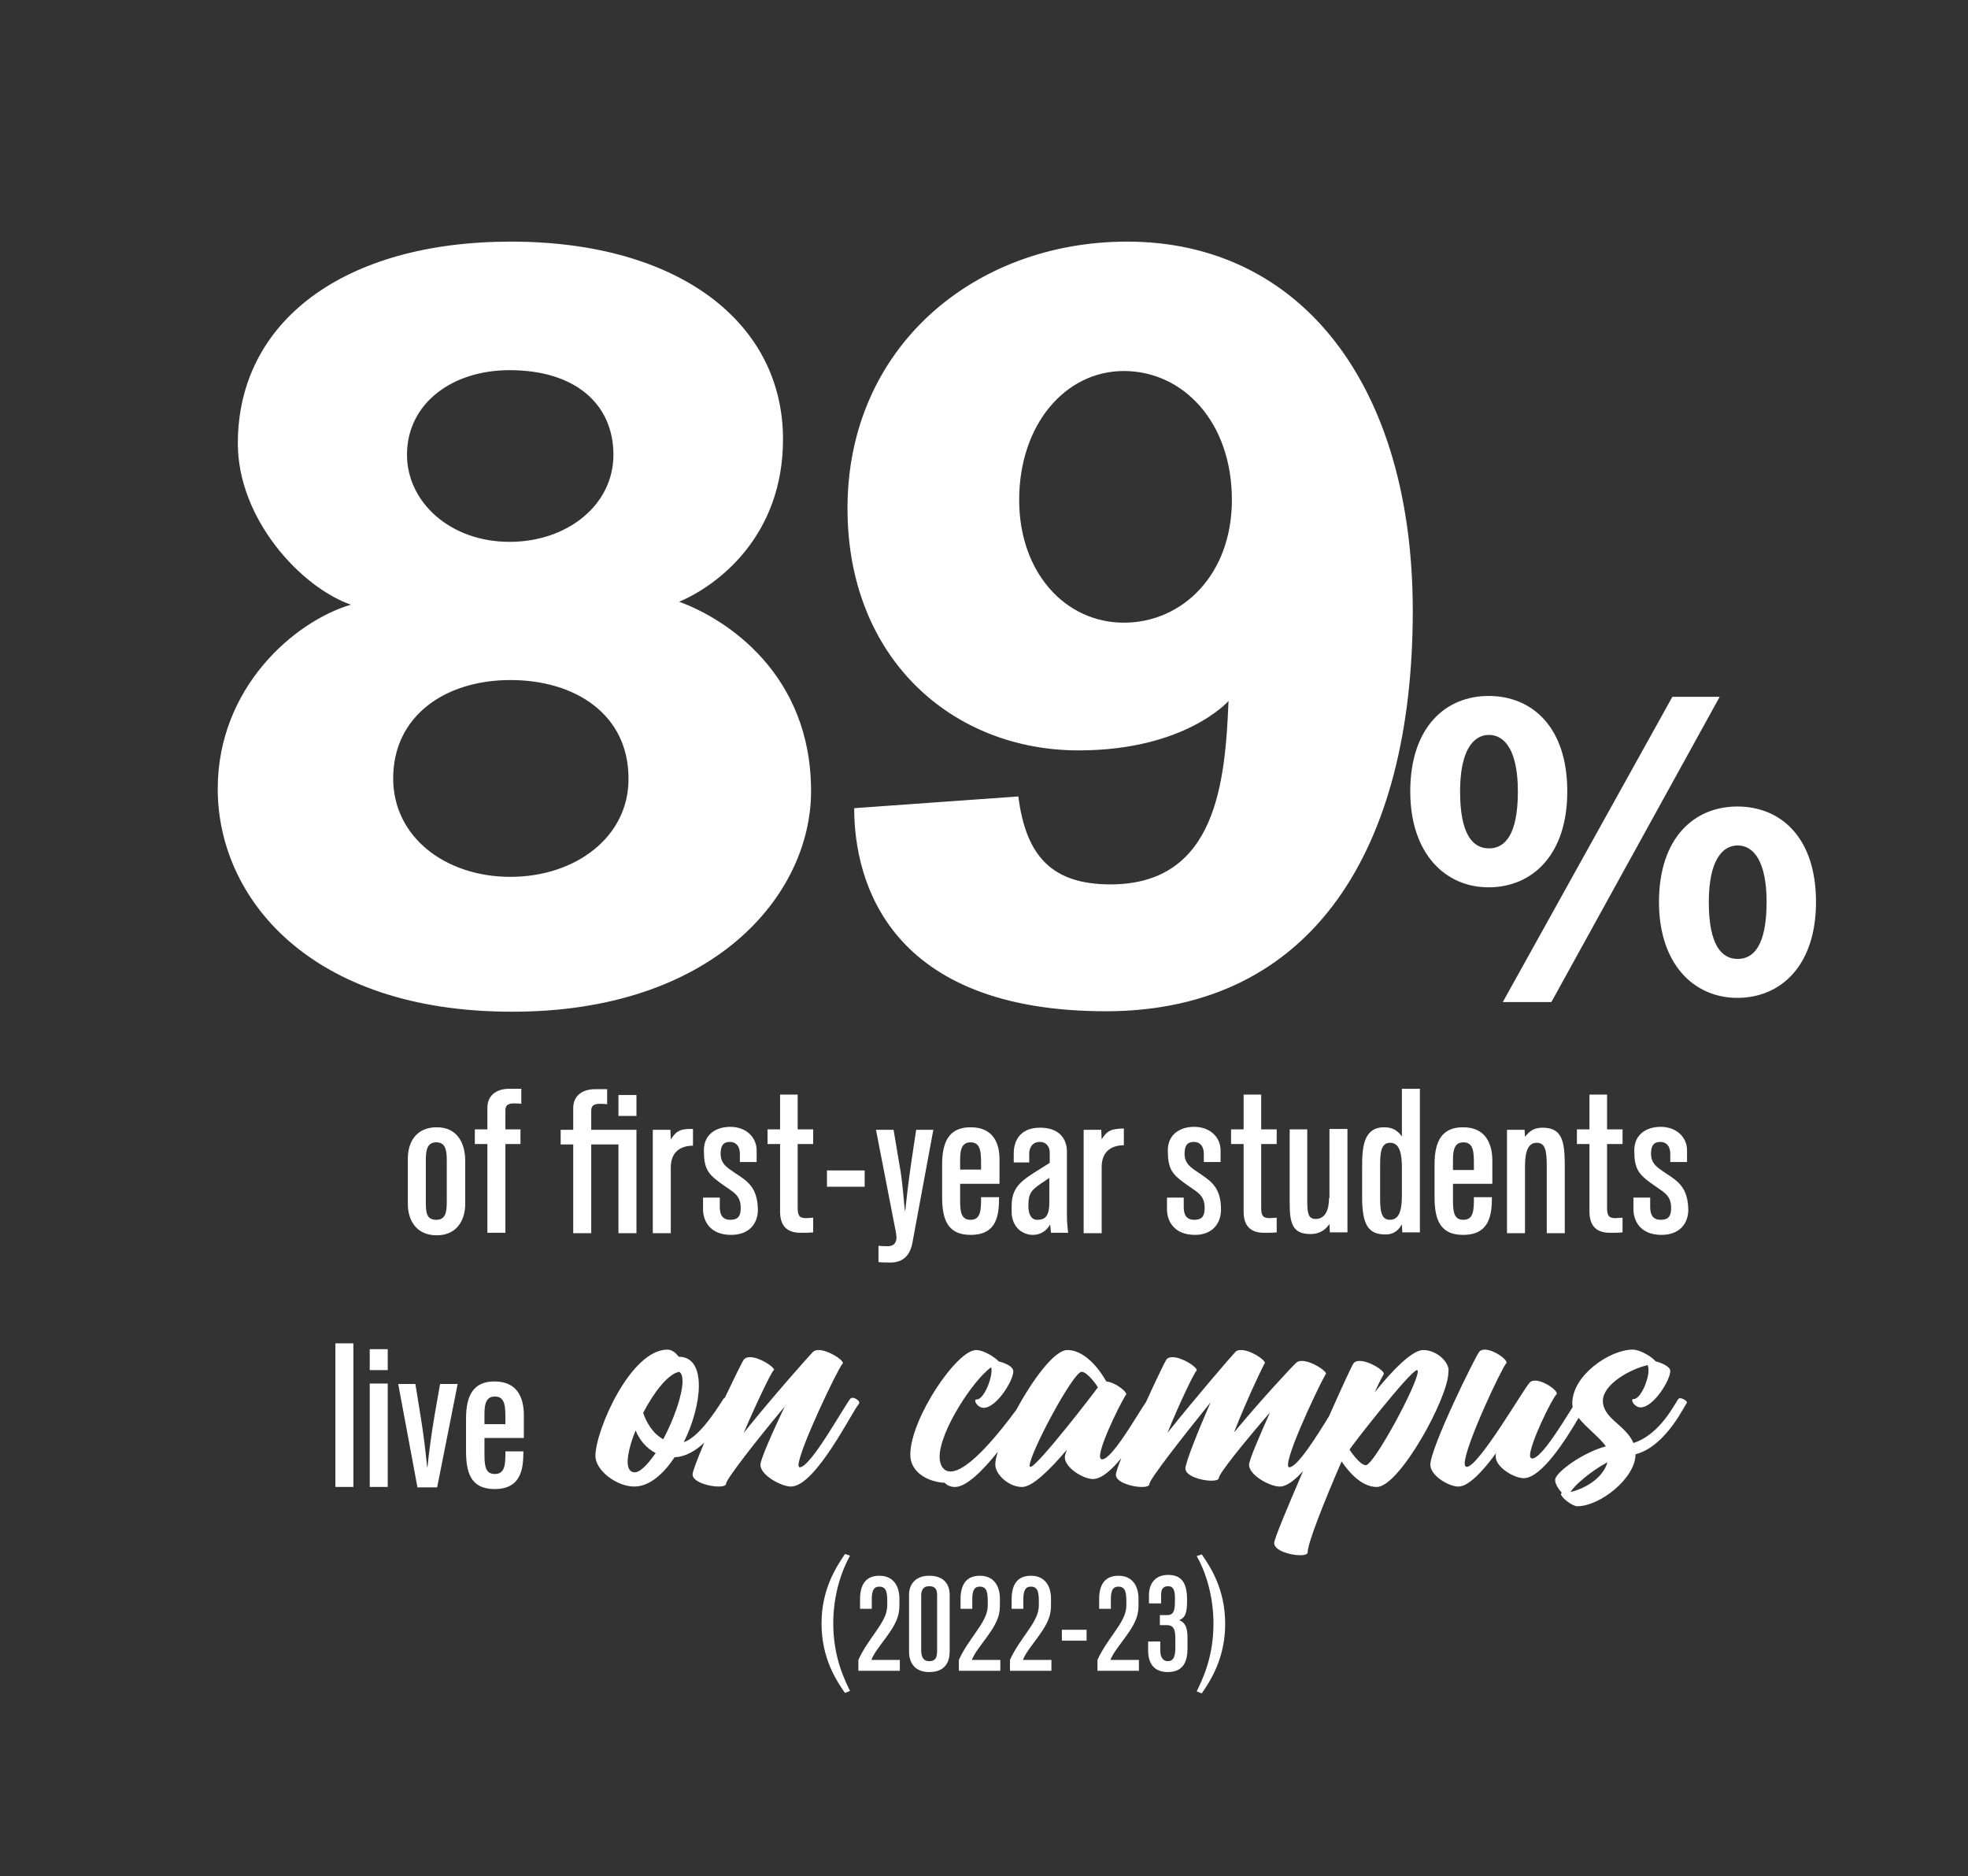
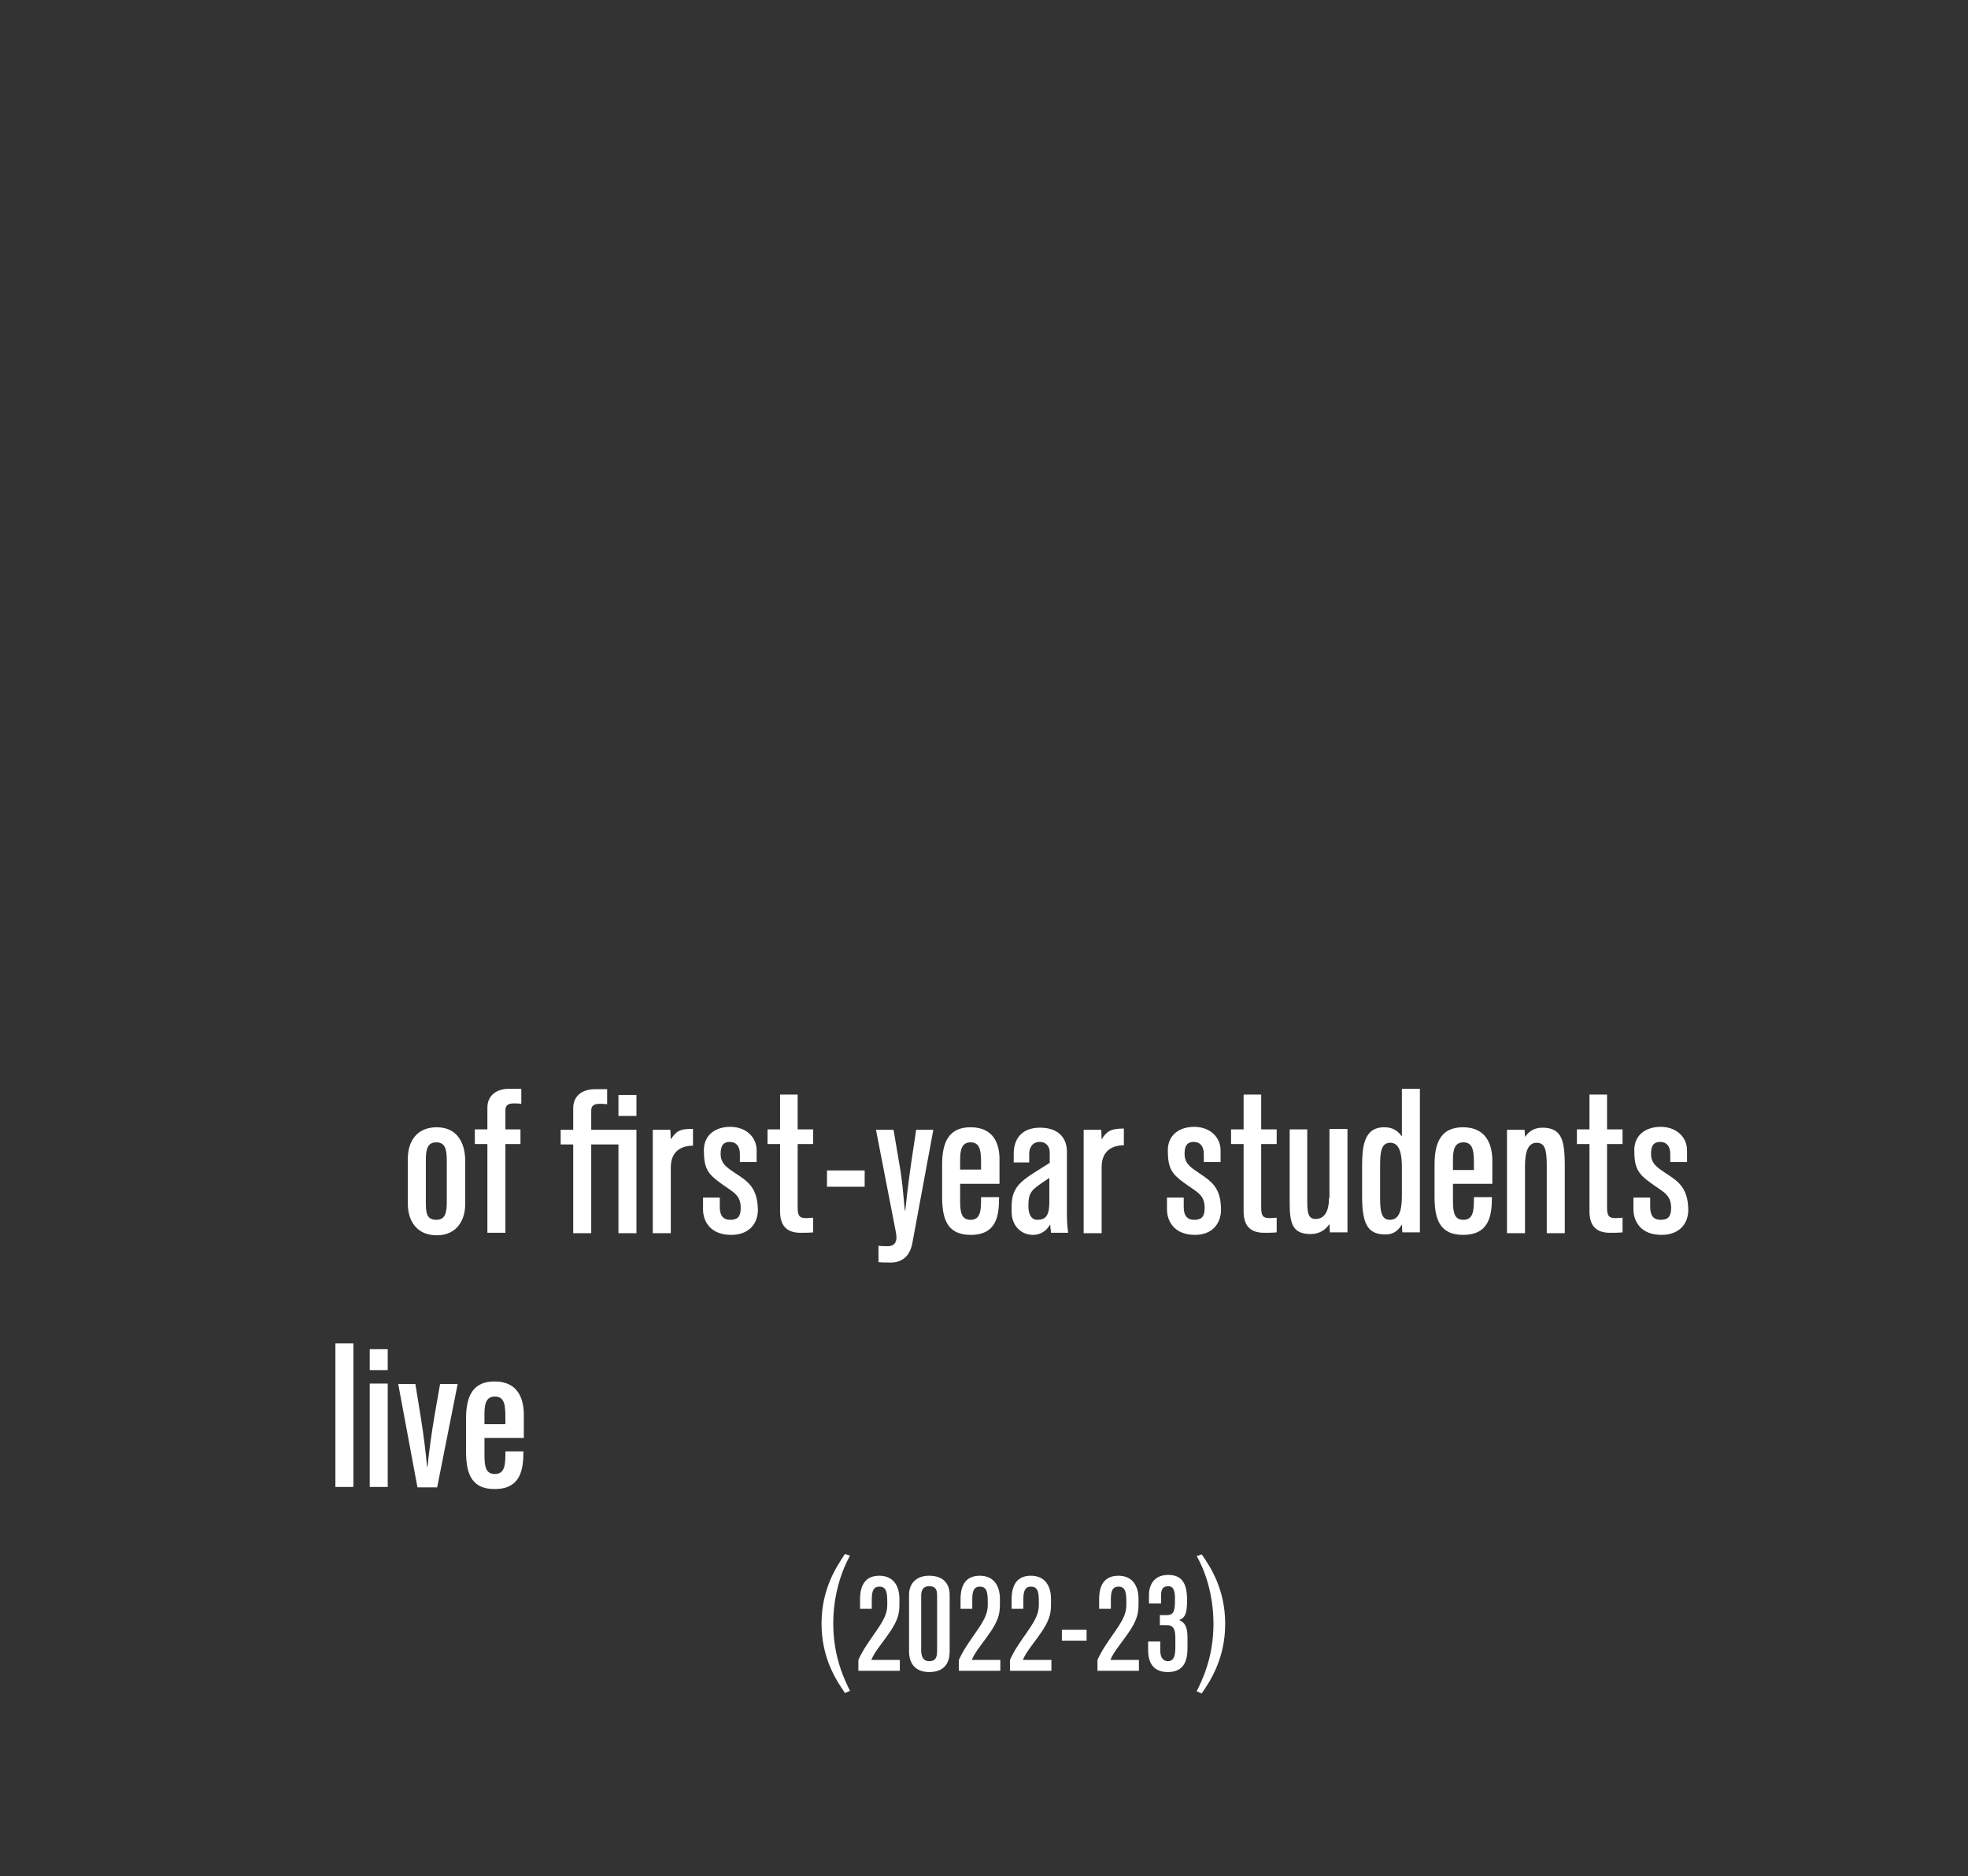
<svg xmlns="http://www.w3.org/2000/svg" version="1.1" id="Layer_1" x="0px" y="0px" viewBox="0 0 470 448" style="enable-background:new 0 0 470 448;" xml:space="preserve">
  <rect x="0" y="0" width="470" height="448" fill="#333333" stroke="none" />
  <style type="text/css">
	.st0{fill:#FFFFFF;}
</style>
  <g>
    <path class="st0" d="M160.2,272.1L160.2,272.1l-0.1-2.3h-4.2v24.7h4.3v-15.7c0-4.1,2.8-5.2,5.3-5.2v-4   C162.2,269.5,161.4,270.3,160.2,272.1z M175.5,280.1c-1.9-1.3-3.4-2.2-3.4-4.6c0-2.1,0.8-2.8,2.2-2.8c1.4,0,2.4,0.9,2.4,2.9v1.9h4   v-2.8c0-3.1-2.5-5.6-6.3-5.6c-3.5,0-6.3,1.9-6.3,5.6c0,4.2,0.9,5.6,3.8,7.7c3.1,2.3,5,2.8,5,6.1c0,2.3-1,2.8-2.5,2.8   c-2,0-2.5-1.4-2.5-3.1V286h-4v2.8c0,2.8,1.7,6.1,6.7,6.1c4.4,0,6.4-2.8,6.4-6C180.9,283.6,178.6,282.1,175.5,280.1z M222.9,269.8   h-4.1l-1.2,8c-0.7,4.8-1.2,9.3-1.4,11.3h-0.1c-0.2-1.4-0.5-6.8-1.3-11l-1.4-8.3h-4.2l4.8,24.7c0,0.3,0.1,0.7,0.1,1   c0,1.5-0.9,2.1-2,2.1c-0.8,0-1.5,0-2.3-0.1v3.9c1,0.1,2,0.1,2.9,0.1c3.2,0,4.7-2,5.2-4.7L222.9,269.8z M190.6,261.4h-4.3v8.3h-3   v3.5h3v16.1c0,3.2,1.4,5.1,4.9,5.1c1,0,2,0,3-0.1v-3.5c-0.6,0-1.1,0.1-1.7,0.1c-1.6,0-2-0.6-2-2.5v-15.2h3.7v-3.5h-3.7V261.4z    M246.7,294.9c2,0,3.4-1.2,4.1-2.5h0l0.2,2h4.1c-0.1-0.7-0.3-2.5-0.3-4.2V275c0-3.2-2-5.7-6.4-5.7c-4.6,0-6.3,2.9-6.3,6.2v2.1h3.7   v-2.2c0-0.9,0.5-2.7,2.5-2.7c1.8,0,2.4,1.4,2.4,2.5v2.5c-5.9,3.8-9.1,5-9.1,10.3v1.2C241.5,292.6,243.8,294.9,246.7,294.9z    M250,281.7l0.6-0.4v5.8c0,3.5-1.1,4.2-2.9,4.2c-1.4,0-2.1-1.3-2.1-3.3C245.6,284.6,246.4,284.1,250,281.7z M147.7,266.5h4.3v-5   h-4.3V266.5z M206.5,279.5h-9v3.9h9V279.5z M263.1,278.7c0-4.1,2.8-5.2,5.3-5.2v-4c-3.3,0-4.2,0.8-5.3,2.6h0l-0.1-2.3h-4.2v24.7   h4.3V278.7z M116.4,294.4h4.3v-21.2h3.6v-3.5h-3.6v-4.6c0-1,0.5-1.6,2-1.6c0.2,0,1.1,0,1.8,0.1v-3.6c-0.9,0-2,0-2.8,0   c-3.5,0-5.3,1.9-5.3,4.5v5.2h-3v3.5h3V294.4z M104.3,269.2c-4.7,0-6.9,3.3-6.9,7.5v10.8c0,4,2.1,7.5,6.9,7.5c5,0,6.8-3.9,6.8-7.4   v-10.7C111,272.8,109.1,269.2,104.3,269.2z M106.7,287c0,2.5-0.3,4.3-2.5,4.3c-2.4,0-2.5-1.8-2.5-4.3v-10.1c0-2.6,0.5-4.1,2.5-4.1   c2,0,2.5,1.5,2.5,4.2V287z M141.2,265.2c0-1,0.5-1.6,2-1.6c0.2,0,1.1,0,1.8,0.1v-3.6c-0.9,0-2,0-2.8,0c-3.5,0-5.3,1.9-5.3,4.5v5.2   h-3v3.5h3v21.2h4.3v-21.2h6.5v21.2h4.3v-24.7h-10.8V265.2z M238.6,285.9h-4.3c0,2.9,0,5.4-2.5,5.4c-2.1,0-2.5-1.6-2.5-4.5v-4.1h9.4   v-5.9c0-3.5-1.3-7.6-6.9-7.6c-5.1,0-6.8,3.4-6.8,8.9v7.6c0,4.9,0.9,9.2,6.8,9.2C238.1,294.9,238.6,290.2,238.6,285.9z M229.3,276.9   c0-2.5,0.5-4.1,2.5-4.1c2.5,0,2.5,2.5,2.5,5.5v1h-5V276.9z M334.8,271.4L334.8,271.4c-0.8-1.1-1.9-2.2-4.2-2.2   c-5,0-5.3,4.8-5.3,9.6v7c0,6.9,1.6,9,5.6,9c2.3,0,3.3-1.4,3.9-2.4h0l0.1,1.9h4.2v-34.3h-4.3V271.4z M334.8,285.6   c0,4-0.9,5.7-2.9,5.7c-2.3,0-2.3-2.8-2.3-5.9v-6.7c0-3.2,0.1-5.8,2.4-5.8c2.3,0,2.8,2.7,2.8,5.9V285.6z M301.3,261.4H297v8.3h-3   v3.5h3v16.1c0,3.2,1.4,5.1,4.9,5.1c1,0,2,0,3-0.1v-3.5c-0.6,0-1.1,0.1-1.7,0.1c-1.6,0-2-0.6-2-2.5v-15.2h3.7v-3.5h-3.7V261.4z    M317.4,286.1c0,3-1,5-3.2,5c-2,0-2-1.9-2-4.9v-16.5H308v17.4c0,5,0.6,7.6,5,7.6c2,0,3.5-0.9,4.5-2.4h0l0.1,2h4.2v-24.7h-4.3V286.1   z M291.6,288.9c0-5.3-2.3-6.8-5.3-8.8c-1.9-1.3-3.4-2.2-3.4-4.6c0-2.1,0.8-2.8,2.2-2.8c1.4,0,2.4,0.9,2.4,2.9v1.9h4v-2.8   c0-3.1-2.5-5.6-6.3-5.6c-3.5,0-6.3,1.9-6.3,5.6c0,4.2,0.9,5.6,3.8,7.7c3.1,2.3,5,2.8,5,6.1c0,2.3-1,2.8-2.5,2.8   c-2,0-2.5-1.4-2.5-3.1V286h-4v2.8c0,2.8,1.7,6.1,6.7,6.1C289.6,294.9,291.6,292.1,291.6,288.9z M349.4,269.2   c-5.1,0-6.8,3.4-6.8,8.9v7.6c0,4.9,0.9,9.2,6.8,9.2c6.3,0,6.9-4.7,6.9-9H352c0,2.9,0,5.4-2.5,5.4c-2.1,0-2.5-1.6-2.5-4.5v-4.1h9.4   v-5.9C356.3,273.4,355,269.2,349.4,269.2z M352,279.4h-5v-2.5c0-2.5,0.5-4.1,2.5-4.1c2.5,0,2.5,2.5,2.5,5.5V279.4z M383.9,261.4   h-4.3v8.3h-3v3.5h3v16.1c0,3.2,1.4,5.1,4.9,5.1c1,0,2,0,3-0.1v-3.5c-0.6,0-1.1,0.1-1.7,0.1c-1.6,0-2-0.6-2-2.5v-15.2h3.7v-3.5h-3.7   V261.4z M397.7,280.1c-1.9-1.3-3.4-2.2-3.4-4.6c0-2.1,0.8-2.8,2.2-2.8c1.4,0,2.4,0.9,2.4,2.9v1.9h4v-2.8c0-3.1-2.5-5.6-6.3-5.6   c-3.5,0-6.3,1.9-6.3,5.6c0,4.2,0.9,5.6,3.8,7.7c3.1,2.3,5,2.8,5,6.1c0,2.3-1,2.8-2.5,2.8c-2,0-2.5-1.4-2.5-3.1V286h-4v2.8   c0,2.8,1.7,6.1,6.7,6.1c4.4,0,6.4-2.8,6.4-6C403.1,283.6,400.8,282.1,397.7,280.1z M368.4,269.3c-2.2,0-3.3,1-4.2,2.2h0l-0.1-1.7   h-4.2v24.7h4.3v-16c0-3.6,0.8-5.6,2.8-5.6c2,0,2.4,1.8,2.4,5.5v16.1h4.3v-16.8C373.6,272.8,373.2,269.3,368.4,269.3z M285.8,371.6   c2,3.5,4,9.2,4,16.2c0,8.2-2.8,13.6-4,16.1l1.2,0.5c2-2.9,5.6-8.3,5.6-16.6c0-8.4-3.6-13.7-5.6-16.6L285.8,371.6z M232.1,396.4   c1.2-3.2,6.1-7.4,6.6-11.6c0.1-0.7,0.1-1.3,0.1-2v-1c0-3-1.4-5.5-4.8-5.5c-3.3,0-4.6,2.2-4.6,5.6v2.3h2.8v-2.3c0-2.1,0.5-3,1.8-3   c1.8,0,1.9,1.6,1.9,3.9c0,0.5,0,1.1-0.1,1.6c-0.5,3.4-4.6,7.1-6.8,12v2.6h9.9v-2.6L232.1,396.4L232.1,396.4z M244.3,396.4   c1.2-3.2,6.1-7.4,6.6-11.6c0.1-0.7,0.1-1.3,0.1-2v-1c0-3-1.4-5.5-4.8-5.5c-3.3,0-4.6,2.2-4.6,5.6v2.3h2.8v-2.3c0-2.1,0.5-3,1.8-3   c1.8,0,1.9,1.6,1.9,3.9c0,0.5,0,1.1-0.1,1.6c-0.5,3.4-4.6,7.1-6.8,12v2.6h9.9v-2.6L244.3,396.4L244.3,396.4z M201.8,371.1   c-2,3-5.6,8.3-5.6,16.6c0,8.4,3.6,13.7,5.6,16.6l1.2-0.5c-1.2-2.5-4-7.9-4-16.1c0-6.9,2-12.6,4-16.2L201.8,371.1z M253.6,391.8h5.9   v-2.6h-5.9V391.8z M221.9,376.3c-3.4,0-4.8,2.2-4.8,4.5v13.6c0,2.6,1.3,4.9,4.8,4.9c3.9,0,4.9-2.5,4.9-4.9v-13.5   C226.8,378.3,225.4,376.3,221.9,376.3z M223.8,394.1c0,1.3-0.1,2.6-1.9,2.6c-1.6,0-1.9-1.4-1.9-2.6v-13c0-1.1,0.3-2.3,1.9-2.3   c1.8,0,1.9,1.2,1.9,2.3V394.1z M208.1,396.4c1.2-3.2,6.1-7.4,6.6-11.6c0.1-0.7,0.1-1.3,0.1-2v-1c0-3-1.4-5.5-4.8-5.5   c-3.3,0-4.6,2.2-4.6,5.6v2.3h2.8v-2.3c0-2.1,0.5-3,1.8-3c1.8,0,1.9,1.6,1.9,3.9c0,0.5,0,1.1-0.1,1.6c-0.5,3.4-4.6,7.1-6.8,12v2.6   h9.9v-2.6L208.1,396.4L208.1,396.4z M281.6,386.9L281.6,386.9c1.5-0.6,1.9-1.7,1.9-4.8c0-3.8-1.1-6-4.5-6c-3.4,0-4.6,2.4-4.6,4.8v2   h2.9v-2c0-1.2,0.3-2.1,1.7-2.1c1.3,0,1.6,1.2,1.6,2.8v0.6c0,2.3-0.2,3.5-1.9,3.5H277v2.4h1.7c1.8,0,2,1.4,2,3.4v1.7   c0,1.9-0.2,3.5-1.8,3.5c-1.1,0-1.8-0.9-1.8-2.5v-2.2h-2.9v2.1c0,2.9,1.2,5.2,4.7,5.2c3.9,0,4.7-2.8,4.7-5.7v-2.3   C283.6,389.6,283.5,387.6,281.6,386.9z M265.2,396.4c1.2-3.2,6.1-7.4,6.6-11.6c0.1-0.7,0.1-1.3,0.1-2v-1c0-3-1.4-5.5-4.8-5.5   c-3.3,0-4.6,2.2-4.6,5.6v2.3h2.8v-2.3c0-2.1,0.5-3,1.8-3c1.8,0,1.9,1.6,1.9,3.9c0,0.5,0,1.1-0.1,1.6c-0.5,3.4-4.6,7.1-6.8,12v2.6   h9.9v-2.6L265.2,396.4L265.2,396.4z M80.1,355.1h4.3v-34.3h-4.3V355.1z M88.3,355.1h4.3v-24.7h-4.3V355.1z M88.3,327.2h4.3v-5h-4.3   V327.2z M103.8,337.9c-0.8,4.7-1.4,9.3-1.7,12.4H102c-0.3-3.1-0.8-7.6-1.6-12.4l-1.2-7.4h-4.1l4.6,24.7h4.7l4.9-24.7h-4.2   L103.8,337.9z M118.1,329.9c-5.1,0-6.8,3.4-6.8,8.9v7.6c0,4.9,0.9,9.2,6.8,9.2c6.3,0,6.9-4.7,6.9-9h-4.3c0,2.9,0,5.4-2.5,5.4   c-2.1,0-2.5-1.6-2.5-4.5v-4.1h9.4v-5.9C125,334,123.7,329.9,118.1,329.9z M120.7,340.1h-5v-2.5c0-2.5,0.5-4.1,2.5-4.1   c2.5,0,2.5,2.5,2.5,5.5V340.1z" />
-     <path class="st0" d="M193.7,188.9c0-27.8-20-41-31.5-45.2c9-3.8,24.8-15.5,24.8-38.8c0-27.8-24.8-47.2-65-47.2   c-39.8,0-65.2,19-65.2,48.2c0,18,15,34.3,27,38.5c-13.5,4-31.8,19.8-31.8,44c0,26,22,53.2,70.2,53.2   C170.2,241.7,193.7,213.9,193.7,188.9z M121.7,88.4c15.8,0,24.8,8.2,24.8,20.2s-11,20.8-24.8,20.8c-14.2,0-24.5-9.5-24.5-20.8   C97.2,96.4,107.9,88.4,121.7,88.4z M121.9,209.4c-15.5,0-28-9.5-28-23.5c0-15,12.5-23.5,28-23.5s28.2,8.2,28.2,23.5   C150.2,199.9,137.4,209.4,121.9,209.4z M414.9,192.6c-10.3,0-18.7,7.5-18.7,22.8c0,14.9,8.4,22.9,18.7,22.9   c10.4,0,18.8-7.7,18.8-22.9C433.7,200,425.3,192.6,414.9,192.6z M415,229c-3.8,0-6.9-3.2-6.9-13.6c0-9.7,3.1-13.5,6.9-13.5   c3.8,0,6.9,3.8,6.9,13.5C421.9,225.8,418.8,229,415,229z M337.4,145.9c0-54-26.8-88.2-68.2-88.2c-36.5,0-66.8,25.2-66.8,63.7   c0,36,25.2,57.8,55.2,57.8c25.5,0,35.8-11.8,35.8-11.8c-0.8,19.2-2.8,43.8-28.2,43.8c-14,0-20.2-6.8-22-21l-39.2,2.8   c0,17.8,8.5,48.5,60.2,48.5C313.7,241.4,337.4,202.4,337.4,145.9z M268.4,148.7c-14,0-25-12-25-29.3c0-18,11-30.8,25-30.8   s25.8,12,25.8,30.8C294.2,137.2,282.4,148.7,268.4,148.7z M370.5,239.3l40.2-72.9h-11.3l-40.5,72.9H370.5z M355.5,211.9   c10.4,0,18.8-7.7,18.8-22.9c0-15.4-8.4-22.8-18.8-22.8c-10.3,0-18.7,7.5-18.7,22.8C336.8,203.9,345.2,211.9,355.5,211.9z    M355.6,175.5c3.8,0,6.9,3.8,6.9,13.5c0,10.4-3.1,13.6-6.9,13.6c-3.8,0-6.9-3.2-6.9-13.6C348.7,179.3,351.8,175.5,355.6,175.5z    M203.6,333.8c-0.2,0-0.3,0.1-0.4,0.1c-1.3,1.3-9.5,16.5-12.2,16.5c-0.2,0-0.3-0.2-0.3-0.5c0-3.4,9.4-23.1,10.5-24.2   c0.1-0.1,0.1-0.1,0.1-0.2c0-0.8-3.5-3.1-5.8-3.1c-0.5,0-1,0.1-1.4,0.5c-0.8,0.8-9.7,10.8-16.5,19.3c3.7-8.6,7.3-15.9,7.3-15   c0-0.8-3.5-3.1-5.8-3.1c-0.5,0-1,0.1-1.4,0.5c-0.3,0.3-2.3,4.4-4.6,9.2c-0.1,0-0.2,0.1-0.2,0.1c-0.4,0.4-5.3,9.1-9.6,10.5   c2.2-4.4,3.6-9.5,3.6-13.5c0-4-1.4-6.9-4.8-6.9c-0.7-0.9-1.6-1.7-2.7-1.7c-8.8,0-17.2,19.3-17.2,25.4c0,3.4,5,7.3,9.3,7.3   c3.5,0,6.9-2.9,9.6-7c2.7-0.1,5.1-1.6,7.1-3.5c-1.6,3.8-2.8,6.9-2.8,7.6c0,1.8,3.9,2.9,6.2,2.9c1,0,1.8-0.2,1.8-0.7   c0-1,7.3-10.4,14-18.4c-3,6.3-5.8,12.7-5.8,13.9c0,2.5,5,5.2,7.3,5.2c5.9,0,14.8-18.3,16.2-19.7c0.1-0.1,0.1-0.2,0.1-0.3   C205.3,334.5,204.2,333.8,203.6,333.8z M151.6,351.6c-1.2,0-1.7-1-1.7-2.5c0-1.8,0.7-4.6,1.9-7.5c0.8,2,2.4,4.2,4.8,5.4   C154.7,349.7,152.9,351.6,151.6,351.6z M158.4,343.7c-2.6-1.4-4.1-4.2-4.8-6.3c2.5-4.8,5.9-9.3,8.6-9.8c0.6,0.3,0.8,1.2,0.8,2.3   C163,333.1,160.9,339,158.4,343.7z M339.9,322.4c-2.7,0-7.5,5-11.6,10.1c1.4-3.1,2.2-4.4,2.2-4.4c0-0.9-3.5-3.1-5.8-3.1   c-0.5,0-1,0.1-1.4,0.5c-0.3,0.3-2.8,5.7-5.9,12.7c-3,4.9-7.6,12.2-9.5,12.2c-0.2,0-0.3-0.2-0.3-0.6c0-3.7,9.1-22.4,9.1-21.7   c0-0.8-3.5-3.1-5.8-3.1c-0.6,0-1,0.1-1.4,0.5c-0.9,0.8-8.8,9.3-14.8,16.6c3.1-8,7.4-16.9,7.4-16.6c0-0.8-3.4-3.1-5.7-3.1   c-0.6,0-1.1,0.1-1.4,0.5c-0.8,0.8-9.5,10.9-16.2,19.3c2.8-6.9,6.3-14.2,6.9-14.8c0.1-0.1,0.1-0.1,0.1-0.2c0-0.8-3.5-3.1-5.8-3.1   c-0.5,0-1,0.1-1.4,0.5c-0.3,0.4-2.5,4.9-4.9,10.2c-2.2,3.2-8.1,13.7-10.5,13.7c-0.3,0-0.5-0.3-0.5-0.7c0-3.3,6.3-15.4,6.3-14.8   c0-0.8-2.7-2.9-4.8-3.1c-0.7-1.3-4.4-7.5-9.3-7.5c-3.1,0-8.3,7.1-12.2,14.3c-3.7,5-11.3,14.7-15.7,14.7c-1.7,0-2.6-1.5-2.6-3.5   c0-6.1,7.9-18.2,12.3-21.4c0,0.2,0.1,0.4,0.1,0.7c0,2.6-2,7-3.5,7c-0.3,0-0.4,0.1-0.4,0.3c0,0.6,0.9,1.7,2,1.7   c3.1,0,7.1-6.5,7.1-8.7c0-1.4-2.7-2.2-3.5-2.4c-0.8-0.9-3.5-2.7-5.4-2.7c-4.6,0-15.7,16.4-15.7,25c0,4.2,4.2,6.5,8.2,6.7   c0.7,0.7,1.5,1,2.5,1c2.7,0,6.7-4,10.2-8.4c-0.4,1.2-0.6,2.3-0.6,3.1c0,2.2,3.1,5.3,6.4,5.3c2.5,0,6.7-4.2,10.7-8.9   c-0.3,0.8-0.5,1.4-0.5,1.8c0,2.5,4.4,5.2,6.7,5.2c2.1,0,4.5-2.2,6.8-5c-0.8,2-1.3,3.5-1.3,4c0,1.8,3.9,2.9,6.2,2.9   c1,0,1.8-0.2,1.8-0.7c0-1.1,7.9-11.2,14.6-19.5c-3,6.9-6,14.4-6,15.8c0,1.8,3.9,2.9,6.2,2.9c1,0,1.8-0.2,1.8-0.7   c0-1,6.3-8.8,12.2-15.6c-2.5,5.6-5,11.4-5,12.5c0,2.5,5,5.2,7.3,5.2c1.7,0,3.6-1.5,5.6-3.7c-3.7,8.6-6.9,16.2-6.9,17.2   c0,1.8,3.9,2.9,6.2,2.9c1,0,1.8-0.2,1.8-0.7c0-2.2,3.9-12,8.1-21.7c1.5,2.2,4.6,6.1,8.4,6.1c5.4,0,17.1-21.3,17.1-27.4   C346.4,325.6,343.3,322.4,339.9,322.4z M246.1,350.3c-0.1,0-0.2-0.1-0.2-0.3c0-2.9,10.4-22.4,12.4-22.4c1.4,0,3.7,3.3,3.9,3.7   C262,331.7,247.7,350.3,246.1,350.3z M326.2,349.9c-1.5,0-3.9-3.7-3.9-3.7c0.2-0.6,14.6-19,16.1-19c0.1,0,0.2,0.1,0.2,0.3   C338.6,330.5,328.1,349.9,326.2,349.9z M401.2,333.9c-0.1,0-0.3,0.1-0.3,0.1c-0.7,0.7-4.2,8.5-10.8,10.6c-1.9-4.4-7.3-5.8-7.3-10.1   c0-3.8,6.3-7.5,10.7-8.5c0.1,0.3,0.2,0.7,0.2,1.2c0,2.6-2,6.9-3.5,6.9c-0.3,0-0.4,0.1-0.4,0.3c0,0.6,0.9,1.7,2,1.7   c3.1,0,7.1-6.5,7.1-8.7c0-1.2-2.6-2.1-3.5-2.3c-0.8-1-3.6-2.8-5.5-2.8c-5.4,0-14.4,6.1-14.4,12.8c0,0.3,0,0.6,0.1,0.9   c-2.6,4.1-7.5,12.3-9.7,12.3c-0.3,0-0.5-0.3-0.5-0.7c0-2.9,5.2-13.5,6.3-14.6c0.1-0.1,0.1-0.1,0.1-0.2c0-0.9-3.1-3.1-5.2-3.1   c-0.5,0-1,0.1-1.3,0.5c-1.3,1.3-12.2,20.1-15,20.1c-0.3,0-0.5-0.3-0.5-0.8c0-4.1,8.9-22.9,9.9-23.9c0.1-0.1,0.1-0.1,0.1-0.2   c0-0.9-3.1-3.1-5.2-3.1c-0.5,0-1,0.1-1.3,0.5c-0.8,0.8-11.7,22.9-11.7,27c0,2.6,4.4,5.2,6.7,5.2c2.4,0,5.8-3.6,9-8   c-0.1,0.3-0.1,0.6-0.1,0.8c0,2.6,4.4,5.2,6.7,5.2c4.2,0,10-9.1,13.1-14.4c1.9,2.4,5.1,4.7,6.5,6.8c-5.6,1.5-12.1,6.3-12.1,8   c0,1,0.8,2.2,1.6,3.1c-0.1,0.1-0.2,0.1-0.2,0.3c0,0.8,2.7,2.9,3.9,2.9c5.4,0,13.9-6.7,13.9-12.4c7.6-2,12.1-12.6,12.3-12.3   C402.9,334.5,401.8,333.9,401.2,333.9z M375.1,356.3c0.7-1.4,4.8-5,8.8-7.1C382.7,353.3,378.1,355.6,375.1,356.3z" />
  </g>
</svg>